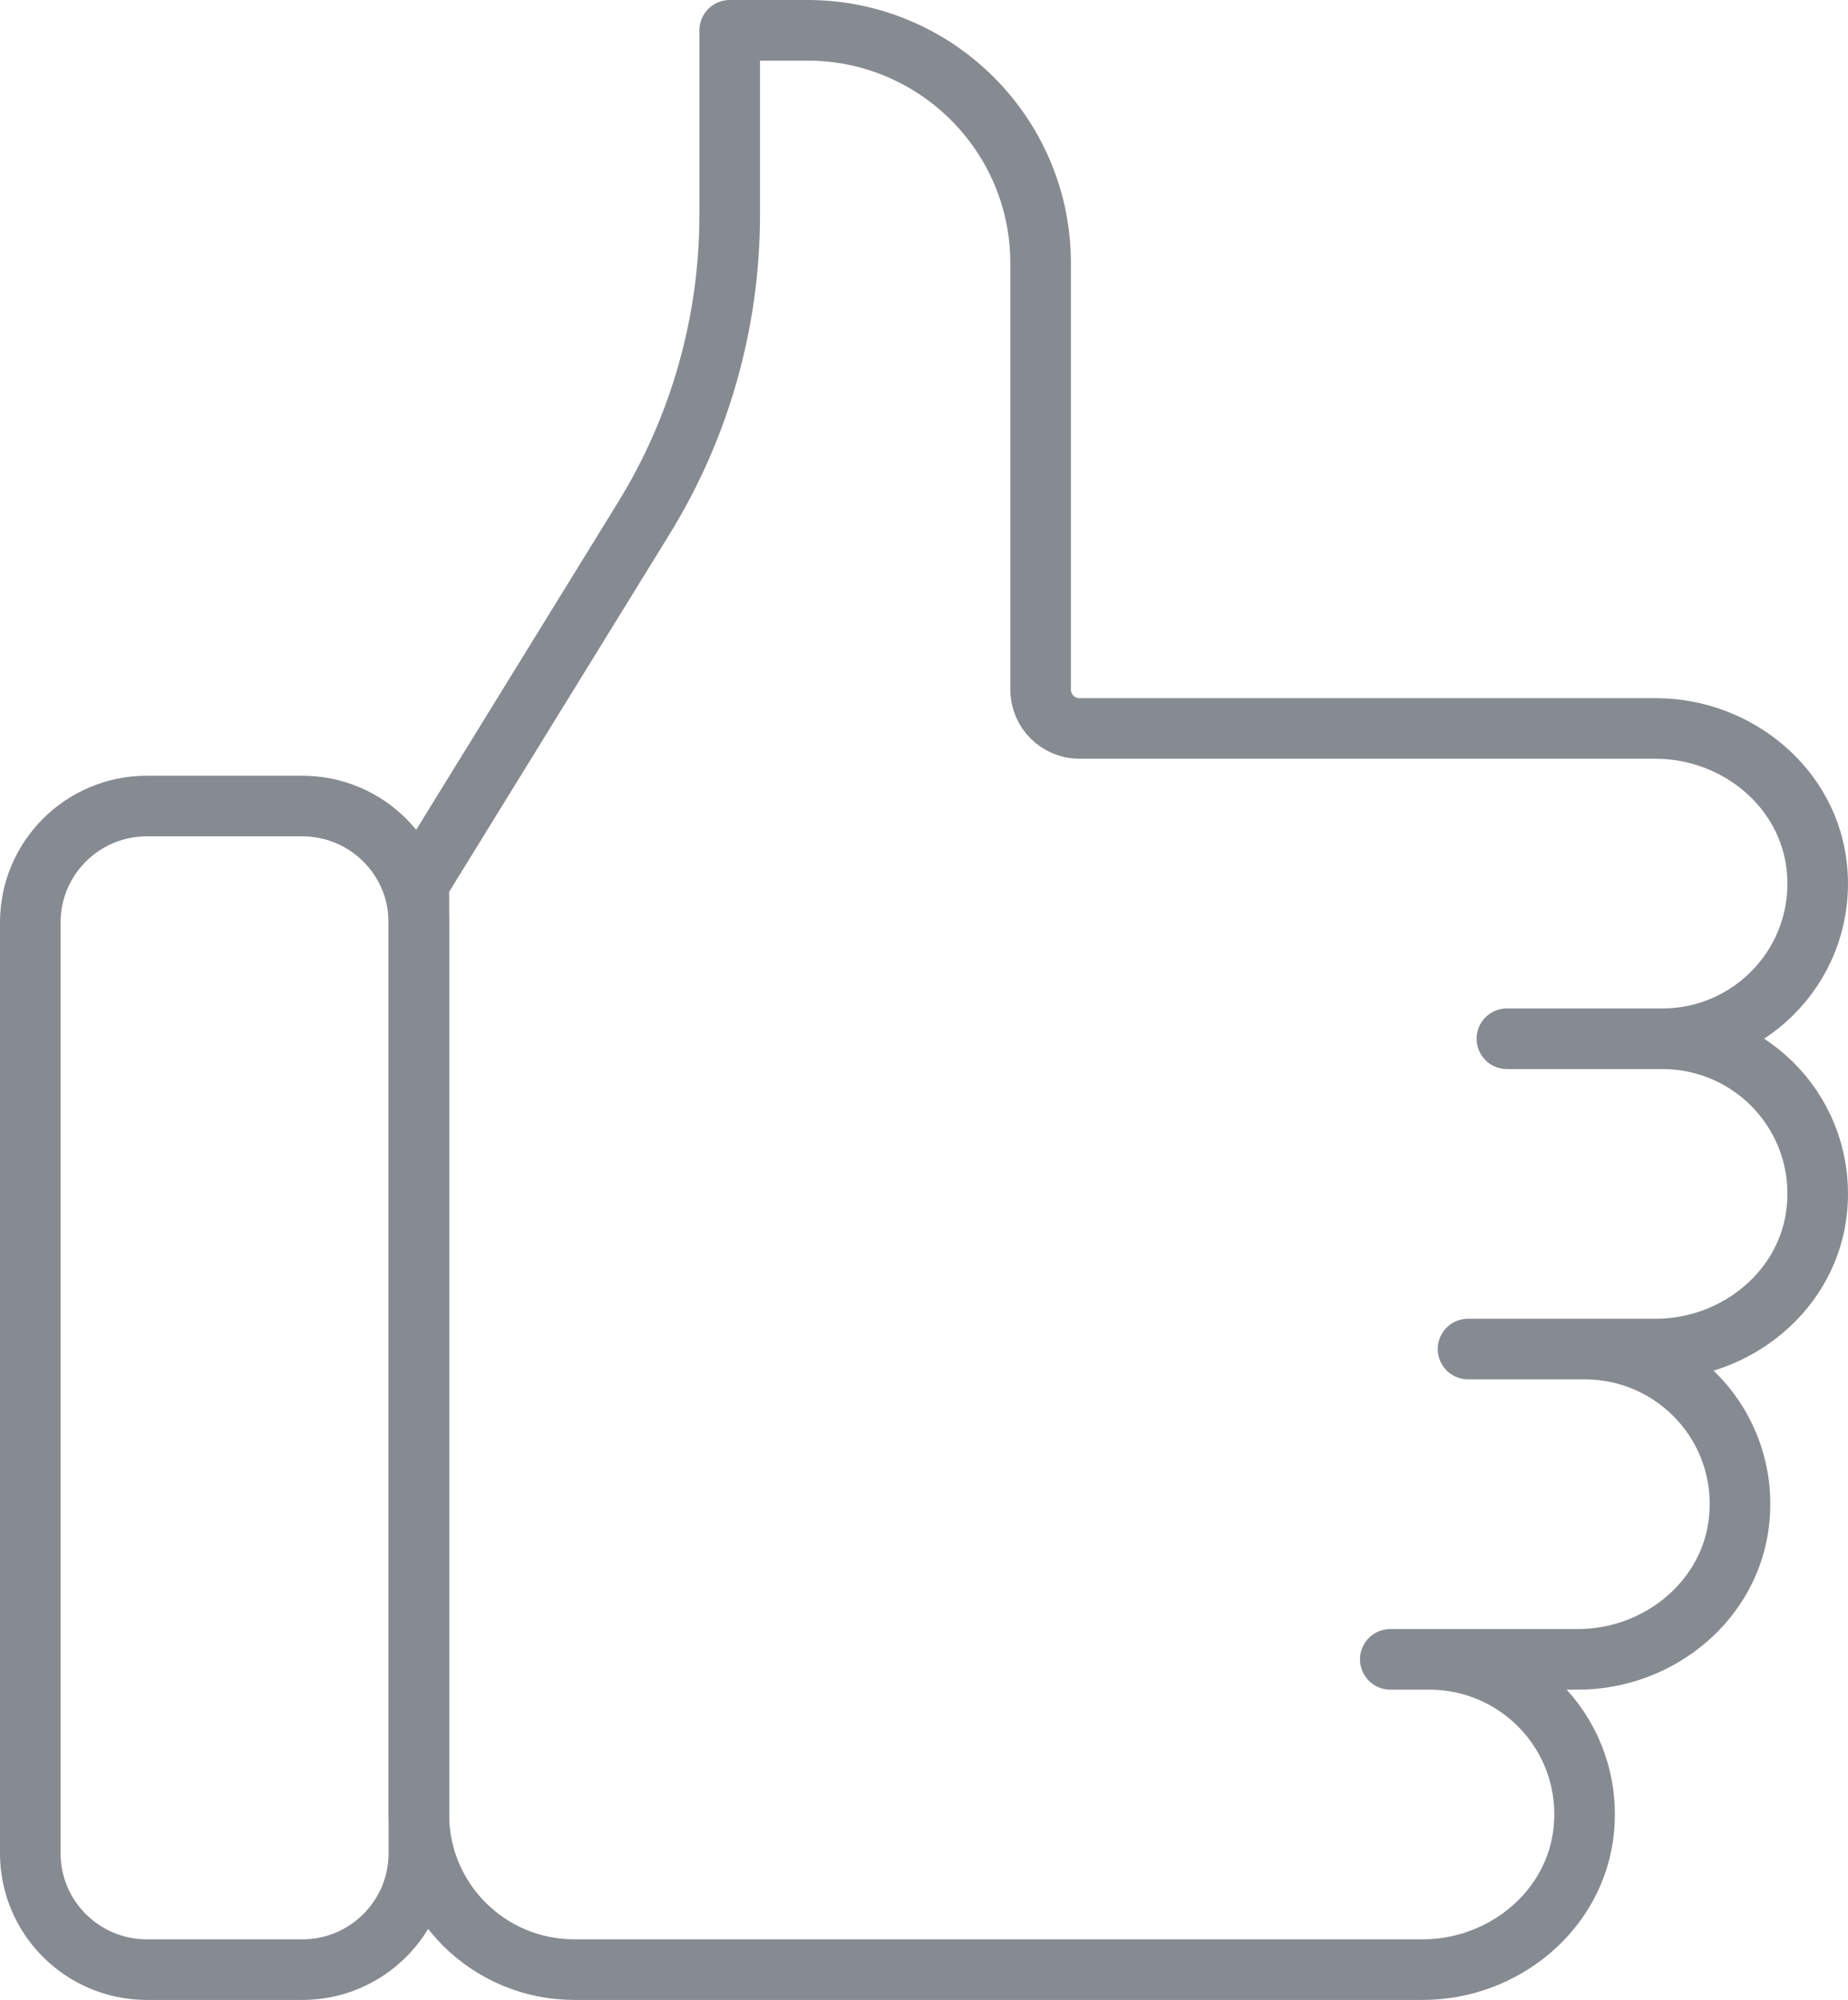
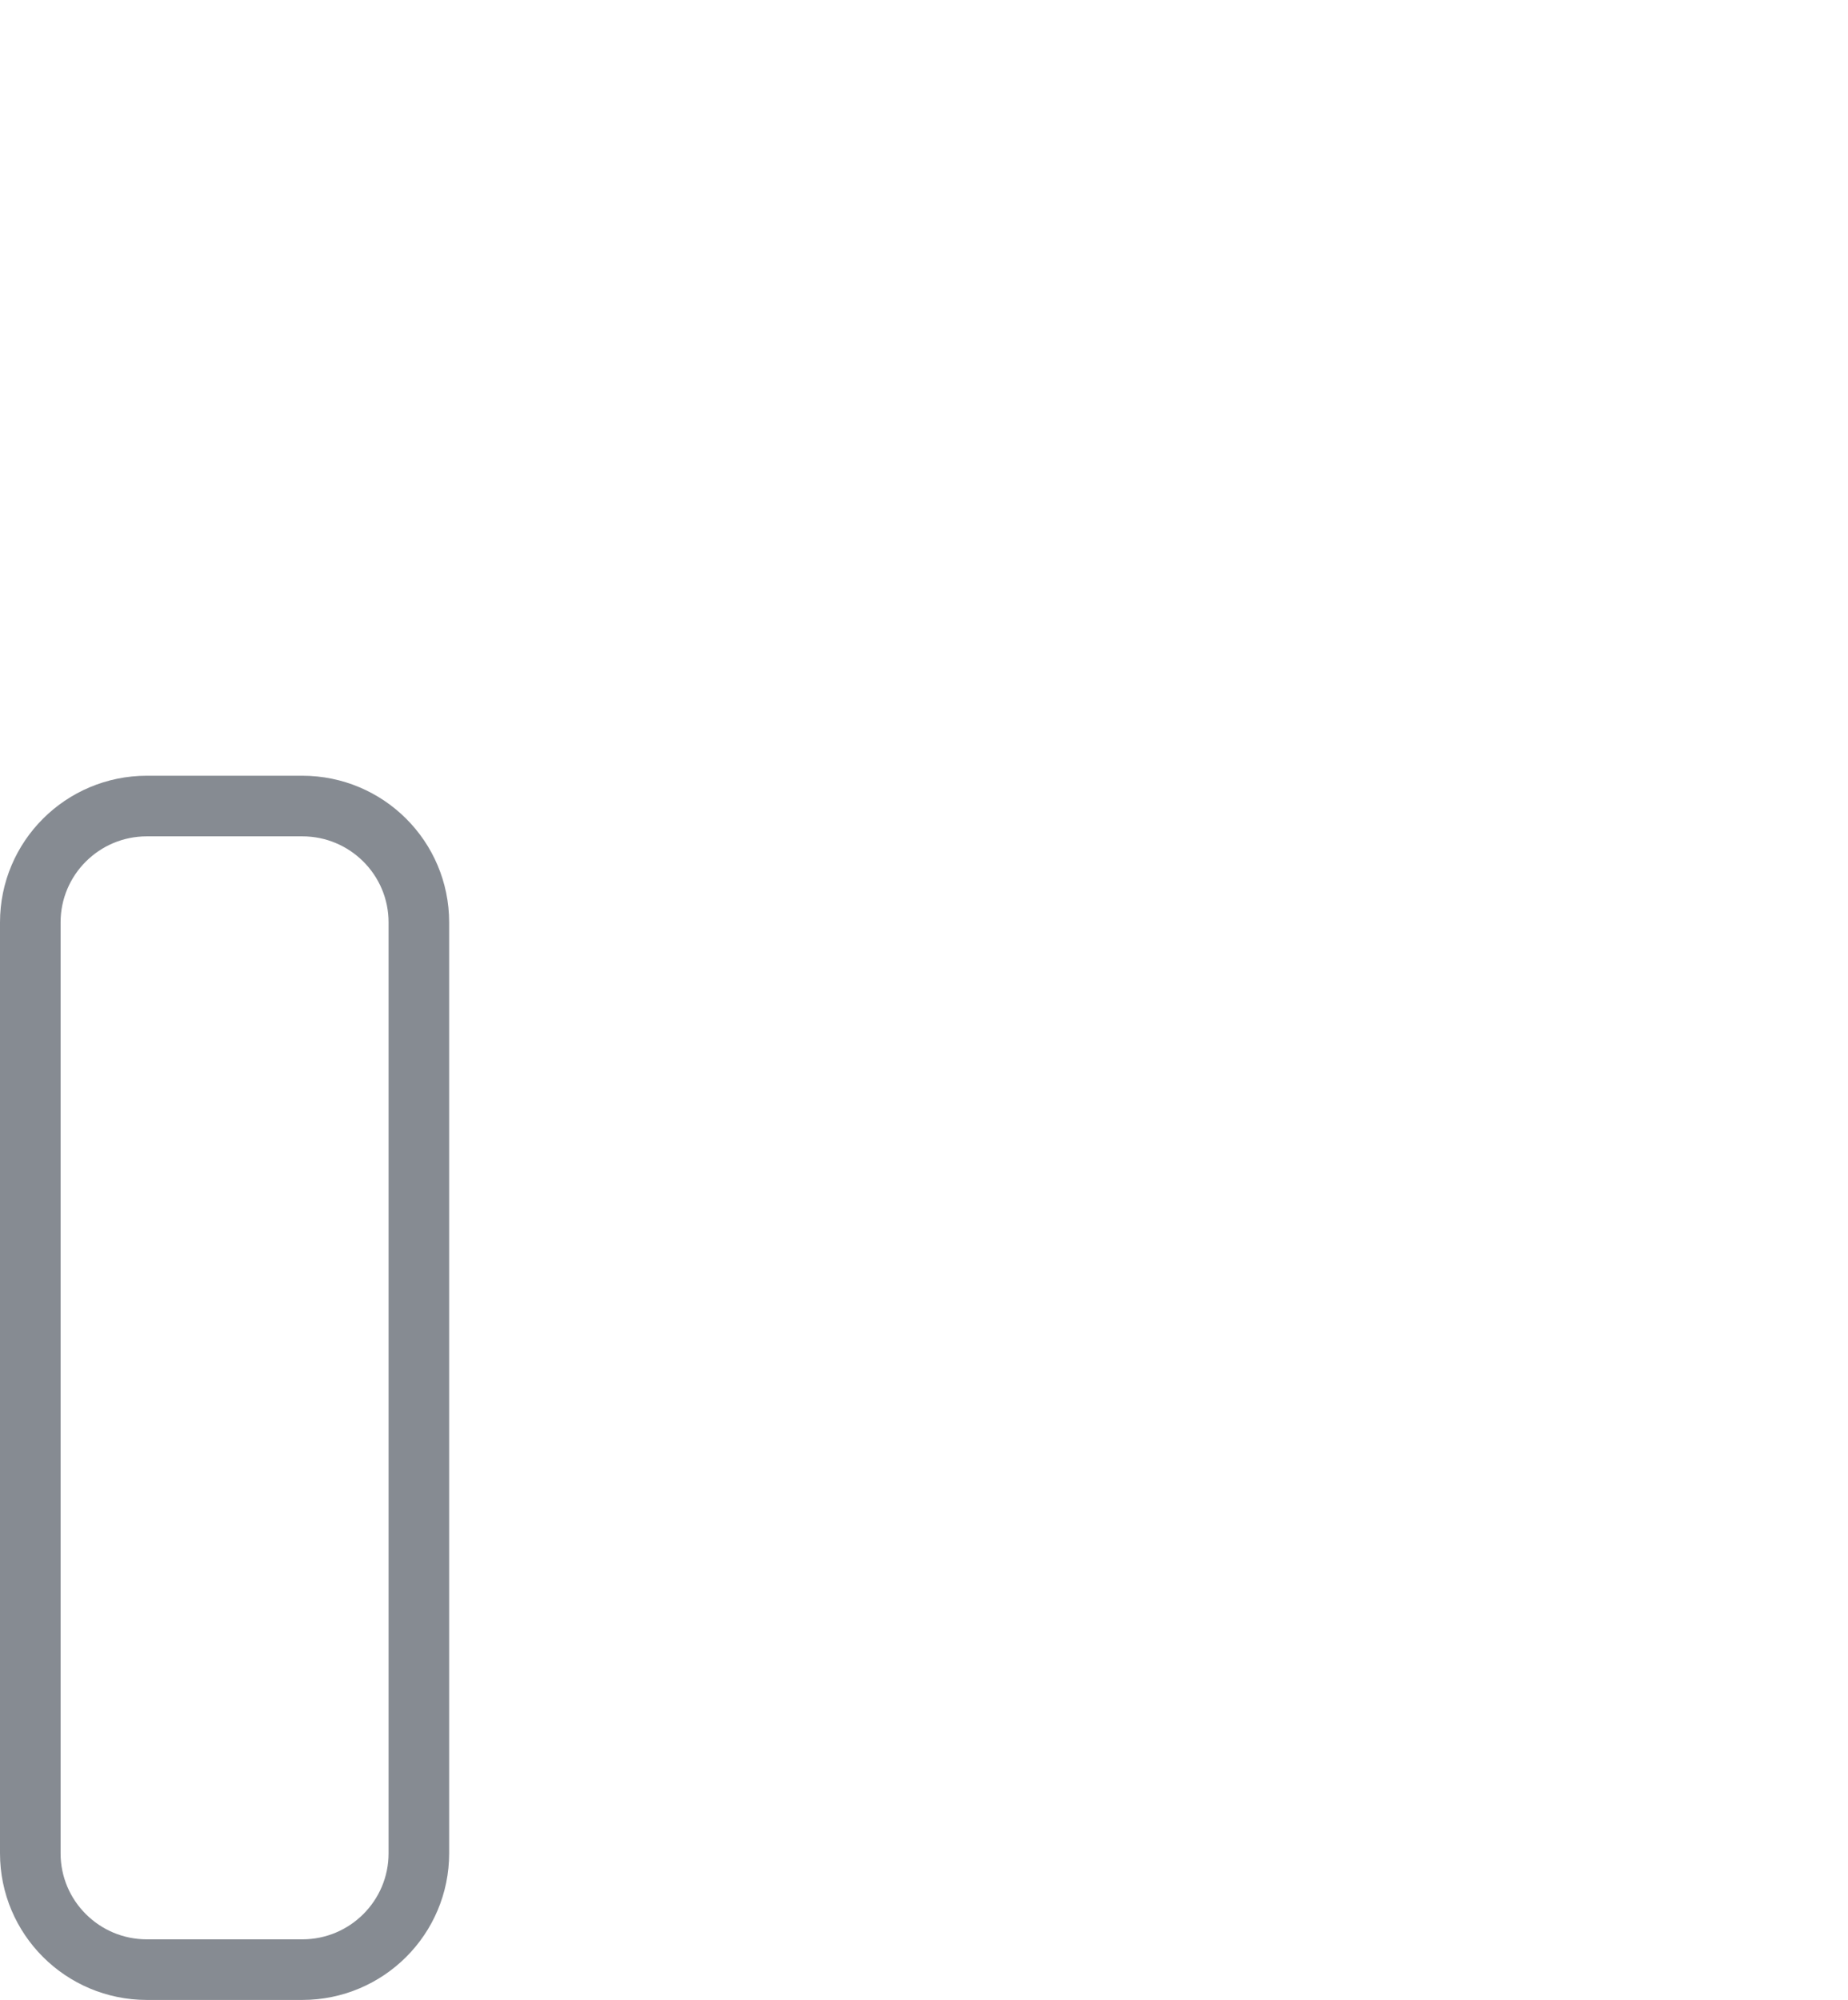
<svg xmlns="http://www.w3.org/2000/svg" width="61" height="66" viewBox="0 0 61 66" fill="none">
-   <path d="M54.871 34.28C57.872 34.28 60.27 36.84 59.975 39.899C59.719 42.562 57.333 44.52 54.653 44.52H48.458H52.305C55.307 44.52 57.705 47.08 57.41 50.139C57.154 52.802 54.768 54.76 52.087 54.76H45.892H47.175C50.176 54.76 52.575 57.32 52.28 60.379C52.023 63.042 49.638 65 46.957 65H18.957C16.122 65 13.826 62.709 13.826 59.88V59.867V29.147L21.227 17.141C23.1 14.12 24.087 10.638 24.087 7.08V1H26.653C30.898 1 34.349 4.443 34.349 8.68V22.76C34.349 23.464 34.926 24.04 35.631 24.04H54.653C57.333 24.04 59.719 25.998 59.975 28.661C60.27 31.707 57.872 34.28 54.871 34.28ZM54.871 34.28H49.74" stroke="#868B92" stroke-width="2" stroke-linecap="round" stroke-linejoin="round" />
  <path d="M9.978 26.6H4.848C2.723 26.6 1 28.319 1 30.44V61.16C1 63.281 2.723 65 4.848 65H9.978C12.104 65 13.826 63.281 13.826 61.16V30.44C13.826 28.319 12.104 26.6 9.978 26.6Z" stroke="#868B92" stroke-width="2" stroke-linecap="round" stroke-linejoin="round" />
</svg>